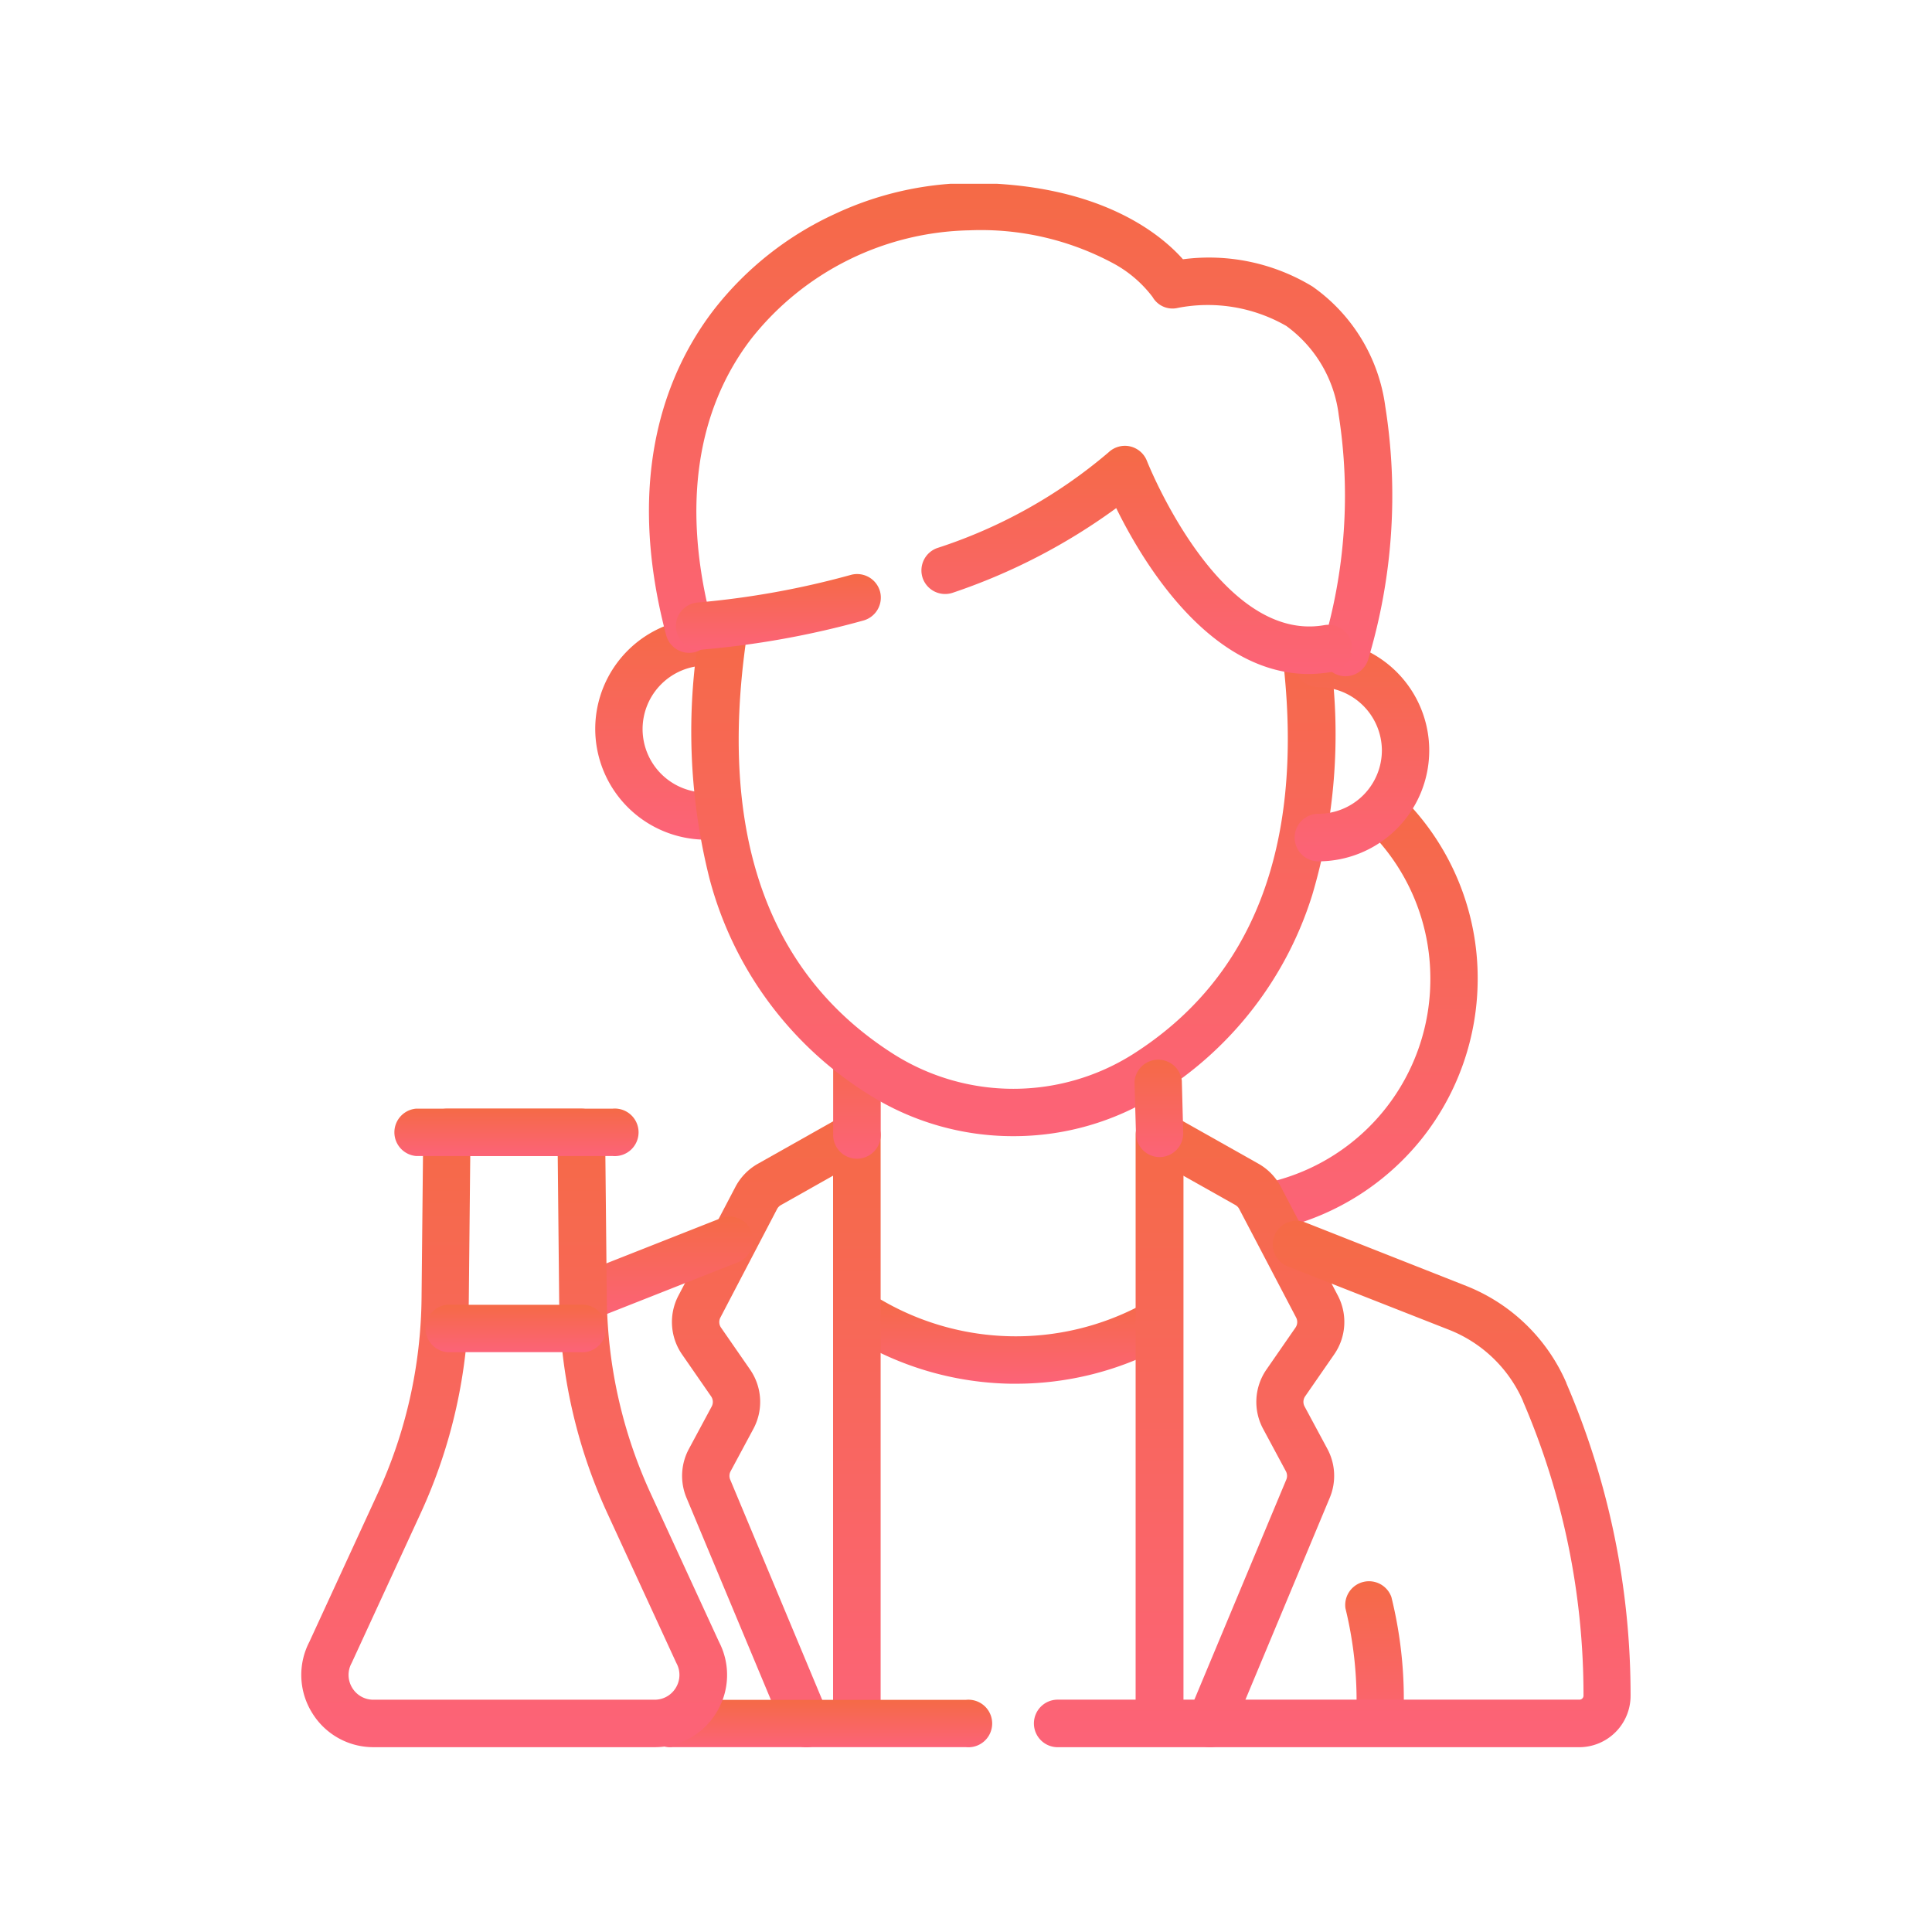
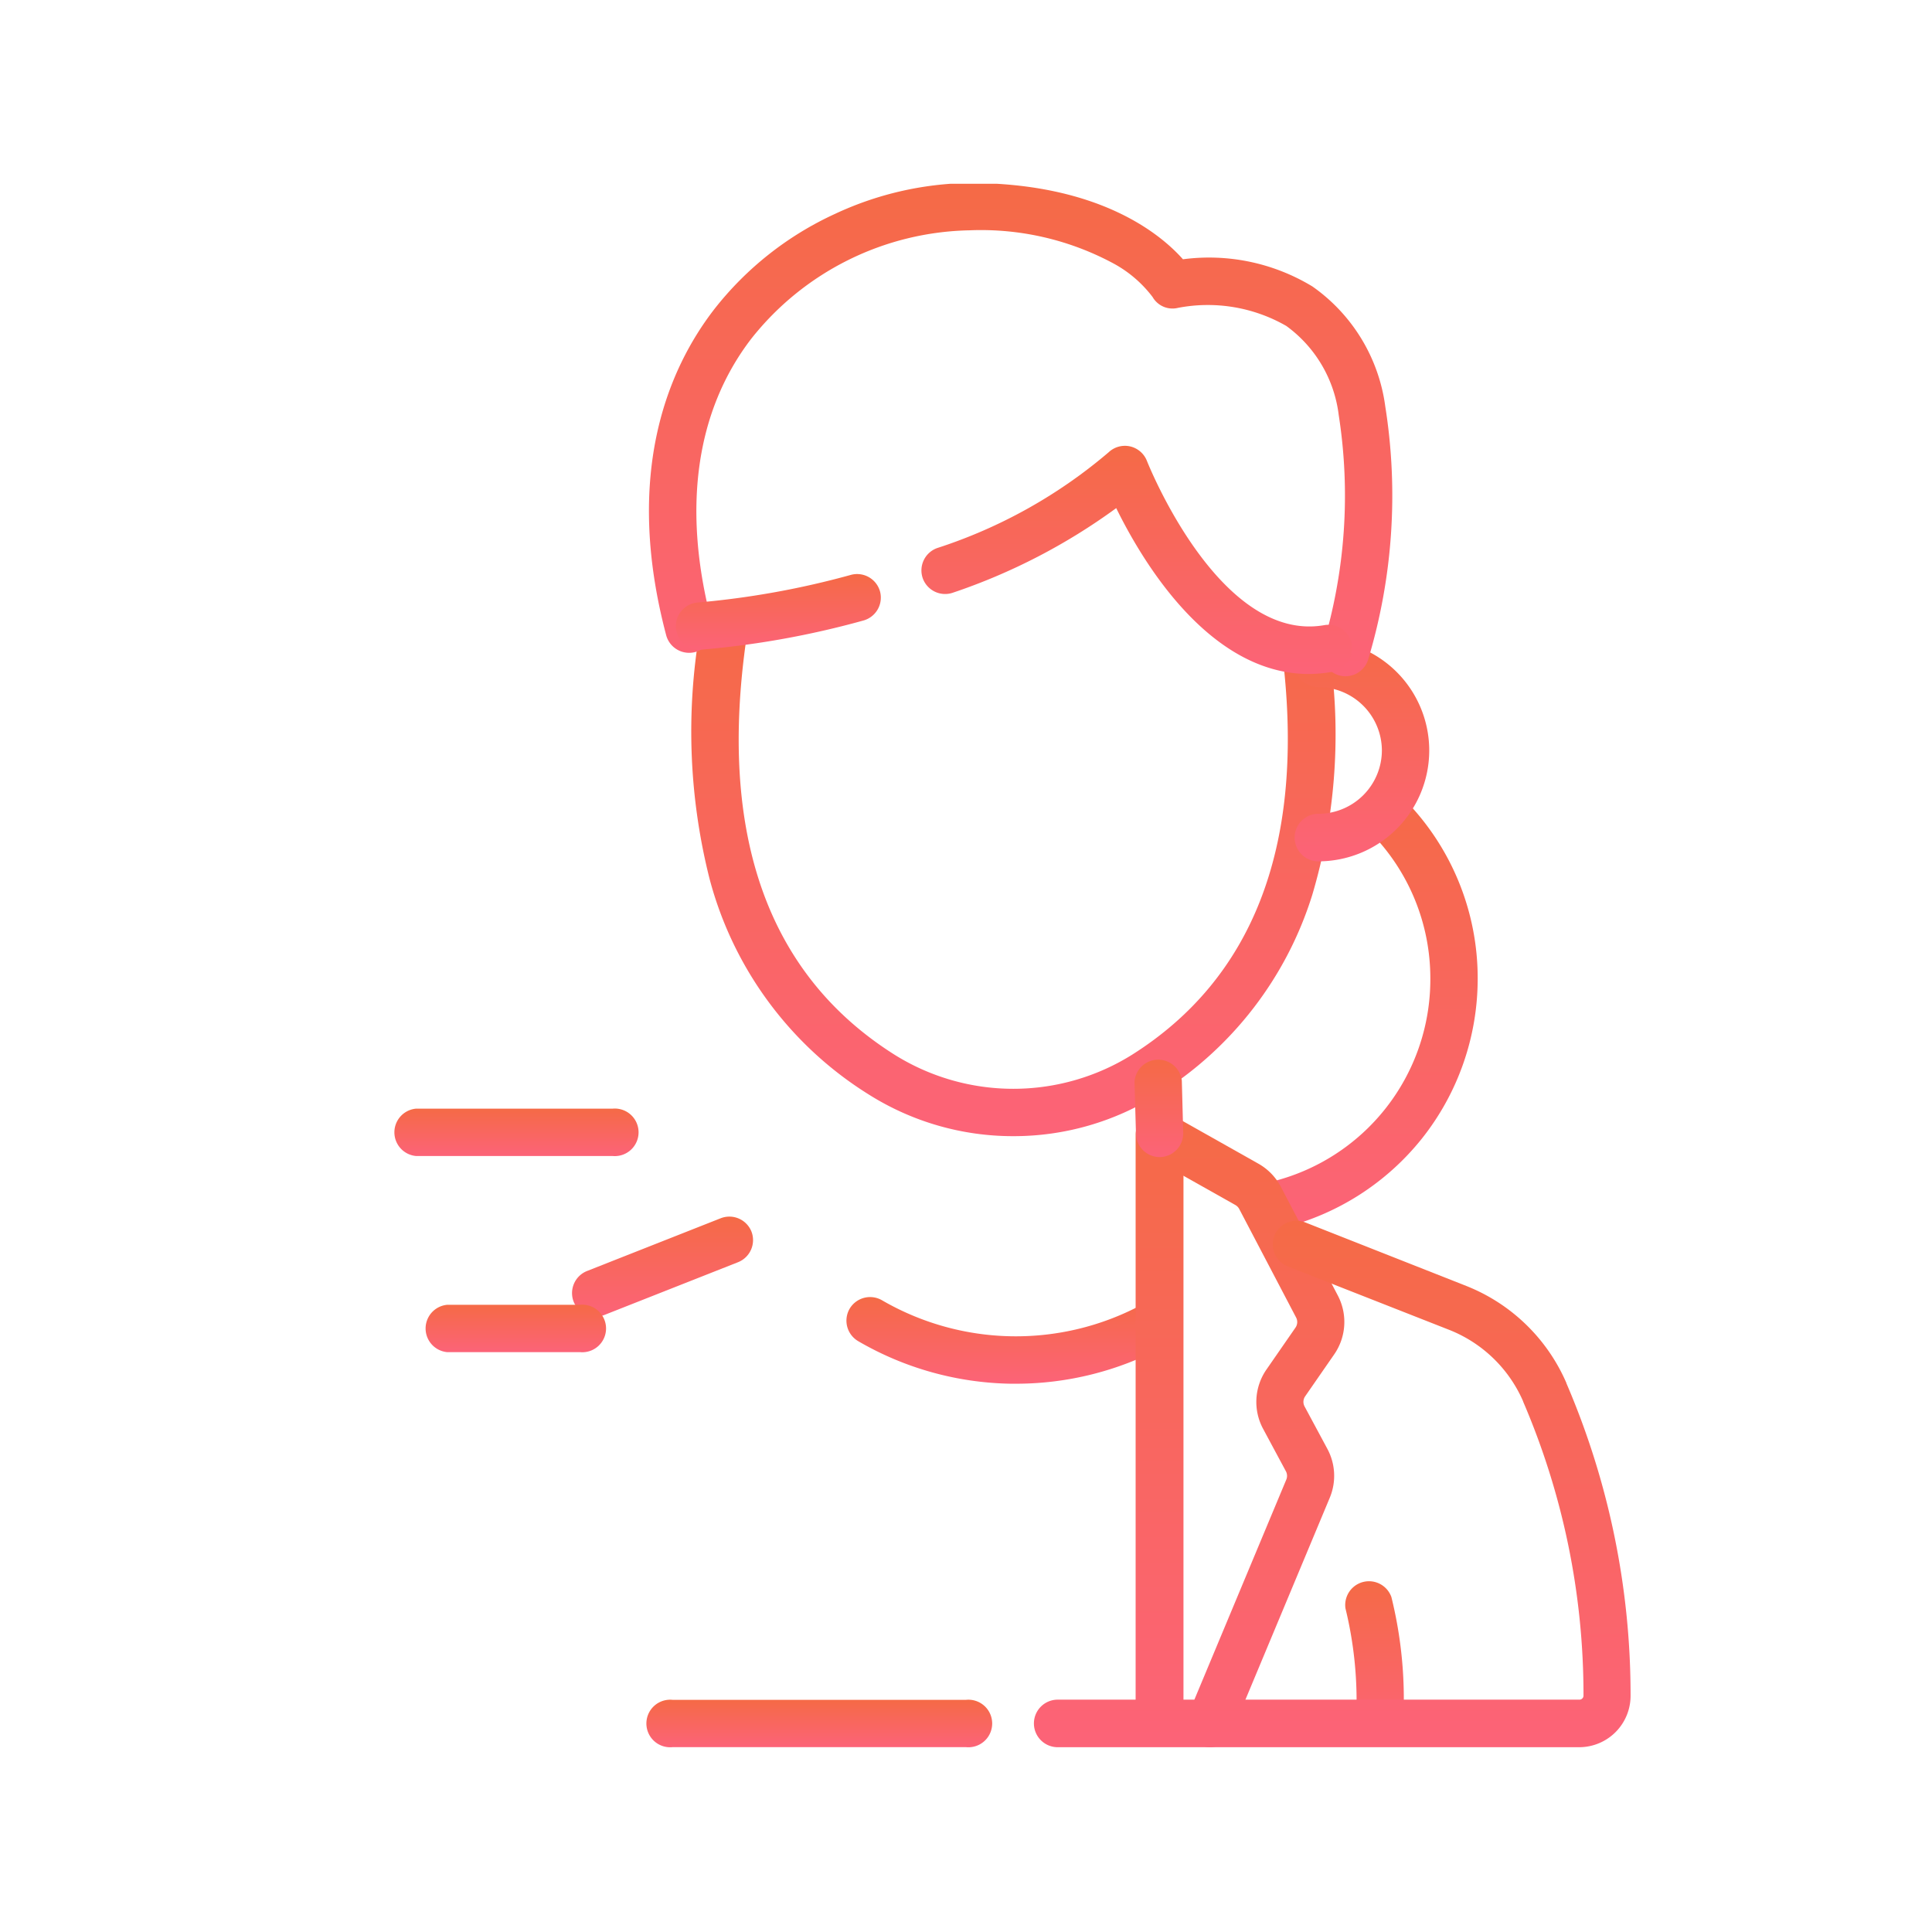
<svg xmlns="http://www.w3.org/2000/svg" width="65" height="65" viewBox="0 0 65 65">
  <defs>
    <clipPath id="clip-path">
      <path id="path3393" d="M0-682.665H52.634v52.634H0Z" transform="translate(0 682.665)" fill="none" />
    </clipPath>
    <linearGradient id="linear-gradient" x1="0.5" x2="0.5" y2="1" gradientUnits="objectBoundingBox">
      <stop offset="0" stop-color="#f56a46" />
      <stop offset="1" stop-color="#fc6378" />
    </linearGradient>
  </defs>
  <g id="Group_1547" data-name="Group 1547" transform="translate(-9863 18333)">
-     <rect id="Rectangle_344" data-name="Rectangle 344" width="65" height="65" transform="translate(9863 -18333)" fill="none" />
    <g id="g3387" transform="translate(9869.184 -17644.152)">
      <g id="g3389" transform="translate(0 -682.665)">
        <g id="g3391" clip-path="url(#clip-path)">
          <g id="g3397" transform="translate(35.962 20.42)">
            <path id="path3399" d="M-47.748,13.981a.8.8,0,0,1-.773-.609.8.8,0,0,1,.586-.961,7.006,7.006,0,0,0,5.368-6.831A6.983,6.983,0,0,0-44.625.609a.8.8,0,0,1,0-1.126.8.8,0,0,1,1.126,0,8.564,8.564,0,0,1,2.525,6.1,8.646,8.646,0,0,1-1.876,5.369,8.662,8.662,0,0,1-4.71,3.01A.8.8,0,0,1-47.748,13.981Z" transform="translate(48.543 0.75)" fill="url(#linear-gradient)" />
          </g>
          <g id="g3401" transform="translate(22.292 37.453)">
            <path id="path3403" d="M-118.792.187h-.168a10.535,10.535,0,0,1-5.14-1.434.8.8,0,0,1-.285-1.089.8.8,0,0,1,1.089-.285,8.973,8.973,0,0,0,8.759.14.8.8,0,0,1,1.079.32.8.8,0,0,1-.32,1.079A10.534,10.534,0,0,1-118.792.187Z" transform="translate(124.494 2.731)" fill="url(#linear-gradient)" />
          </g>
          <g id="g3405" transform="translate(32.044 32.263)">
            <path id="path3407" d="M.046,19.355a.8.8,0,0,1-.8-.8V.046a.8.8,0,1,1,1.592,0V18.559A.8.8,0,0,1,.046,19.355Z" transform="translate(0.75 0.75)" fill="url(#linear-gradient)" />
          </g>
          <g id="g3409" transform="translate(16.422 31.209)">
-             <path id="path3411" d="M-66.63-230.542a.8.8,0,0,1-.735-.489l-3.3-7.9a1.913,1.913,0,0,1,.08-1.65l.765-1.424a.327.327,0,0,0-.019-.343l-.975-1.408a1.915,1.915,0,0,1-.122-1.985l1.913-3.65a1.92,1.92,0,0,1,.759-.783l2.941-1.658a.8.8,0,0,1,.793.006.8.8,0,0,1,.395.687v19.366a.8.8,0,0,1-.8.8.8.8,0,0,1-.8-.8v-18l-1.754.989a.331.331,0,0,0-.131.135L-69.526-245a.328.328,0,0,0,.021.339l.975,1.408a1.913,1.913,0,0,1,.113,2l-.765,1.424a.327.327,0,0,0-.014.282l3.3,7.9a.8.8,0,0,1-.428,1.042A.794.794,0,0,1-66.63-230.542Z" transform="translate(71.157 251.935)" fill="url(#linear-gradient)" />
-           </g>
+             </g>
          <g id="g3413" transform="translate(39.059 46.941)">
            <path id="path3415" d="M.43,4.7a.8.8,0,0,1-.79-.9A13.1,13.1,0,0,0-.727.236.8.8,0,0,1,.819-.143a14.317,14.317,0,0,1,.4,4.156A.8.8,0,0,1,.43,4.7Z" transform="translate(0.75 0.75)" fill="url(#linear-gradient)" />
          </g>
          <g id="g3417" transform="translate(32.033 31.209)">
            <path id="path3419" d="M1.744-233.14a.793.793,0,0,1-.307-.062.8.8,0,0,1-.428-1.042l3.3-7.9a.327.327,0,0,0-.014-.282l-.765-1.424a1.913,1.913,0,0,1,.113-2l.975-1.408a.328.328,0,0,0,.021-.34l-1.913-3.65a.33.33,0,0,0-.131-.135l-1.755-.989v18.2a.8.8,0,0,1-.8.8.8.8,0,0,1-.8-.8v-19.567a.8.8,0,0,1,.395-.687.8.8,0,0,1,.793-.006l2.941,1.658a1.919,1.919,0,0,1,.759.783l1.913,3.65a1.915,1.915,0,0,1-.122,1.986l-.975,1.408a.327.327,0,0,0-.019.343l.765,1.424a1.913,1.913,0,0,1,.08,1.65l-3.3,7.9A.8.8,0,0,1,1.744-233.14Z" transform="translate(0.75 254.532)" fill="url(#linear-gradient)" />
          </g>
          <g id="g3421" transform="translate(28.605 34.886)">
            <path id="path3423" d="M17.6-192.124H.046a.8.8,0,0,1-.8-.8.8.8,0,0,1,.8-.8H17.6a.136.136,0,0,0,.136-.136,24.963,24.963,0,0,0-2.032-9.895l0-.008a4.525,4.525,0,0,0-2.48-2.4L7.786-208.3a.8.8,0,0,1-.449-1.033.8.8,0,0,1,1.033-.449L13.8-207.64a6.128,6.128,0,0,1,3.362,3.265l0,.009a26.547,26.547,0,0,1,2.158,10.514A1.73,1.73,0,0,1,17.6-192.124Z" transform="translate(0.75 209.838)" fill="url(#linear-gradient)" />
          </g>
          <g id="g3425" transform="translate(15.647 51.006)">
            <path id="path3427" d="M9.92.842H.046a.8.8,0,1,1,0-1.592H9.92a.8.8,0,1,1,0,1.592Z" transform="translate(0.75 0.75)" fill="url(#linear-gradient)" />
          </g>
          <g id="g3429" transform="translate(13.061 34.743)">
            <path id="path3431" d="M-58.371,2.619a.8.8,0,0,1-.741-.5.8.8,0,0,1,.449-1.033l4.5-1.776a.8.8,0,0,1,1.033.449A.8.8,0,0,1-53.575.787l-4.5,1.776A.794.794,0,0,1-58.371,2.619Z" transform="translate(59.167 0.75)" fill="url(#linear-gradient)" />
          </g>
          <g id="g3433" transform="translate(21.851 28.808)">
-             <path id="path3435" d="M.046-27.894a.8.8,0,0,1-.8-.8v-2.4a.8.8,0,0,1,.8-.8.8.8,0,0,1,.8.8v2.4A.8.8,0,0,1,.046-27.894Z" transform="translate(0.75 31.887)" fill="url(#linear-gradient)" />
-           </g>
+             </g>
          <g id="g3437" transform="translate(13.842 14.612)">
-             <path id="path3439" d="M-35.045-69.339a3.732,3.732,0,0,1-3.728-3.728,3.732,3.732,0,0,1,3.728-3.728.8.8,0,0,1,.8.8.8.8,0,0,1-.8.8,2.138,2.138,0,0,0-2.135,2.135,2.138,2.138,0,0,0,2.135,2.135.8.8,0,0,1,.8.8A.8.8,0,0,1-35.045-69.339Z" transform="translate(38.773 76.794)" fill="url(#linear-gradient)" />
-           </g>
+             </g>
          <g id="g3441" transform="translate(17.085 14.374)">
            <path id="path3443" d="M6.672,16.918A9.093,9.093,0,0,1,1.8,15.512a12.219,12.219,0,0,1-5.35-7.254A20.247,20.247,0,0,1-3.882-.068a.8.8,0,0,1,.9-.674.8.8,0,0,1,.674.9c-.956,6.6.714,11.315,4.962,14.007a7.535,7.535,0,0,0,8.032,0c4.025-2.551,5.736-6.938,5.084-13.039A.8.8,0,0,1,17.355.96a18.991,18.991,0,0,1-.625,7.833,12.168,12.168,0,0,1-5.19,6.72A9.093,9.093,0,0,1,6.672,16.918Z" transform="translate(4.153 0.75)" fill="url(#linear-gradient)" />
          </g>
          <g id="g3445" transform="translate(37.377 15.341)">
            <path id="path3447" d="M.046-69.339a.8.8,0,0,1-.8-.8.8.8,0,0,1,.8-.8,2.138,2.138,0,0,0,2.135-2.135A2.138,2.138,0,0,0,.046-75.2a.8.8,0,0,1-.8-.8.8.8,0,0,1,.8-.8,3.732,3.732,0,0,1,3.728,3.728A3.732,3.732,0,0,1,.046-69.339Z" transform="translate(0.75 76.794)" fill="url(#linear-gradient)" />
          </g>
          <g id="g3449" transform="translate(3.953 31.117)">
-             <path id="path3451" d="M-151.451-206.178h-9.45a2.413,2.413,0,0,1-2.081-1.173,2.413,2.413,0,0,1-.083-2.368l2.291-4.975a16.1,16.1,0,0,0,1.485-6.613l.056-5.565a.8.8,0,0,1,.8-.788h4.52a.8.8,0,0,1,.8.788l.056,5.565a16.1,16.1,0,0,0,1.485,6.613l2.291,4.975a2.412,2.412,0,0,1-.082,2.367A2.413,2.413,0,0,1-151.451-206.178Zm-6.2-19.89-.048,4.777a17.681,17.681,0,0,1-1.63,7.263l-2.3,4.992-.018.037a.826.826,0,0,0,.025.824.826.826,0,0,0,.718.4h9.45a.826.826,0,0,0,.718-.4.826.826,0,0,0,.025-.824l-.018-.037-2.3-4.992a17.679,17.679,0,0,1-1.631-7.263l-.048-4.777Z" transform="translate(163.335 227.66)" fill="url(#linear-gradient)" />
-           </g>
+             </g>
          <g id="g3453" transform="translate(7.009 31.117)">
            <path id="path3455" d="M6.661.842H.046a.8.8,0,0,1,0-1.592H6.661a.8.8,0,1,1,0,1.592Z" transform="translate(0.75 0.75)" fill="url(#linear-gradient)" />
          </g>
          <g id="g3457" transform="translate(8.059 37.716)">
            <path id="path3459" d="M4.517.842H.046a.8.8,0,0,1,0-1.592H4.517a.8.8,0,1,1,0,1.592Z" transform="translate(0.75 0.75)" fill="url(#linear-gradient)" />
          </g>
          <g id="g3461" transform="translate(15.647 -0.025)">
            <path id="path3463" d="M-270.975-178.724a.8.8,0,0,1-.217-.03.8.8,0,0,1-.549-.983,17.563,17.563,0,0,0,.537-7.773,4.355,4.355,0,0,0-1.764-3,5.3,5.3,0,0,0-3.645-.608.772.772,0,0,1-.853-.365,4.094,4.094,0,0,0-1.281-1.11,9.4,9.4,0,0,0-4.888-1.134,9.594,9.594,0,0,0-7.326,3.638c-1.882,2.444-2.342,5.756-1.331,9.578a.8.8,0,0,1-.566.973.8.8,0,0,1-.973-.566c-1.443-5.454.078-8.969,1.608-10.956a10.954,10.954,0,0,1,4.072-3.22,11,11,0,0,1,4.516-1.04c4.377,0,6.442,1.724,7.19,2.567a6.706,6.706,0,0,1,4.356.915,5.877,5.877,0,0,1,2.451,4.036,19.154,19.154,0,0,1-.571,8.5A.8.8,0,0,1-270.975-178.724Z" transform="translate(294.413 195.318)" fill="url(#linear-gradient)" />
          </g>
          <g id="g3465" transform="translate(24.813 8.816)">
            <path id="path3467" d="M12.289-37.1c-3.327,0-5.573-3.73-6.482-5.581A20.27,20.27,0,0,1,.317-39.837.8.8,0,0,1-.7-40.315a.8.8,0,0,1,.477-1.02A16.922,16.922,0,0,0,5.55-44.558a.8.8,0,0,1,.722-.2.8.8,0,0,1,.568.489c.024.061,2.439,6.148,5.97,5.525a.8.8,0,0,1,.922.646.8.8,0,0,1-.646.922A4.589,4.589,0,0,1,12.289-37.1Z" transform="translate(0.75 44.777)" fill="url(#linear-gradient)" />
          </g>
          <g id="g3469" transform="translate(16.556 13.129)">
            <path id="path3471" d="M.045-10.589a.8.8,0,0,1-.795-.757.8.8,0,0,1,.756-.834,28.69,28.69,0,0,0,5.14-.93.8.8,0,0,1,.973.566.8.8,0,0,1-.566.973,29.719,29.719,0,0,1-5.469.981Z" transform="translate(0.75 13.137)" fill="url(#linear-gradient)" />
          </g>
          <g id="g3473" transform="translate(31.985 29.396)">
            <path id="path3475" d="M.093,2.6A.8.8,0,0,1-.7,1.83L-.75.067A.8.8,0,0,1,.842.025L.889,1.787A.8.8,0,0,1,.114,2.6Z" transform="translate(0.75 0.75)" fill="url(#linear-gradient)" />
          </g>
        </g>
      </g>
    </g>
  </g>
</svg>